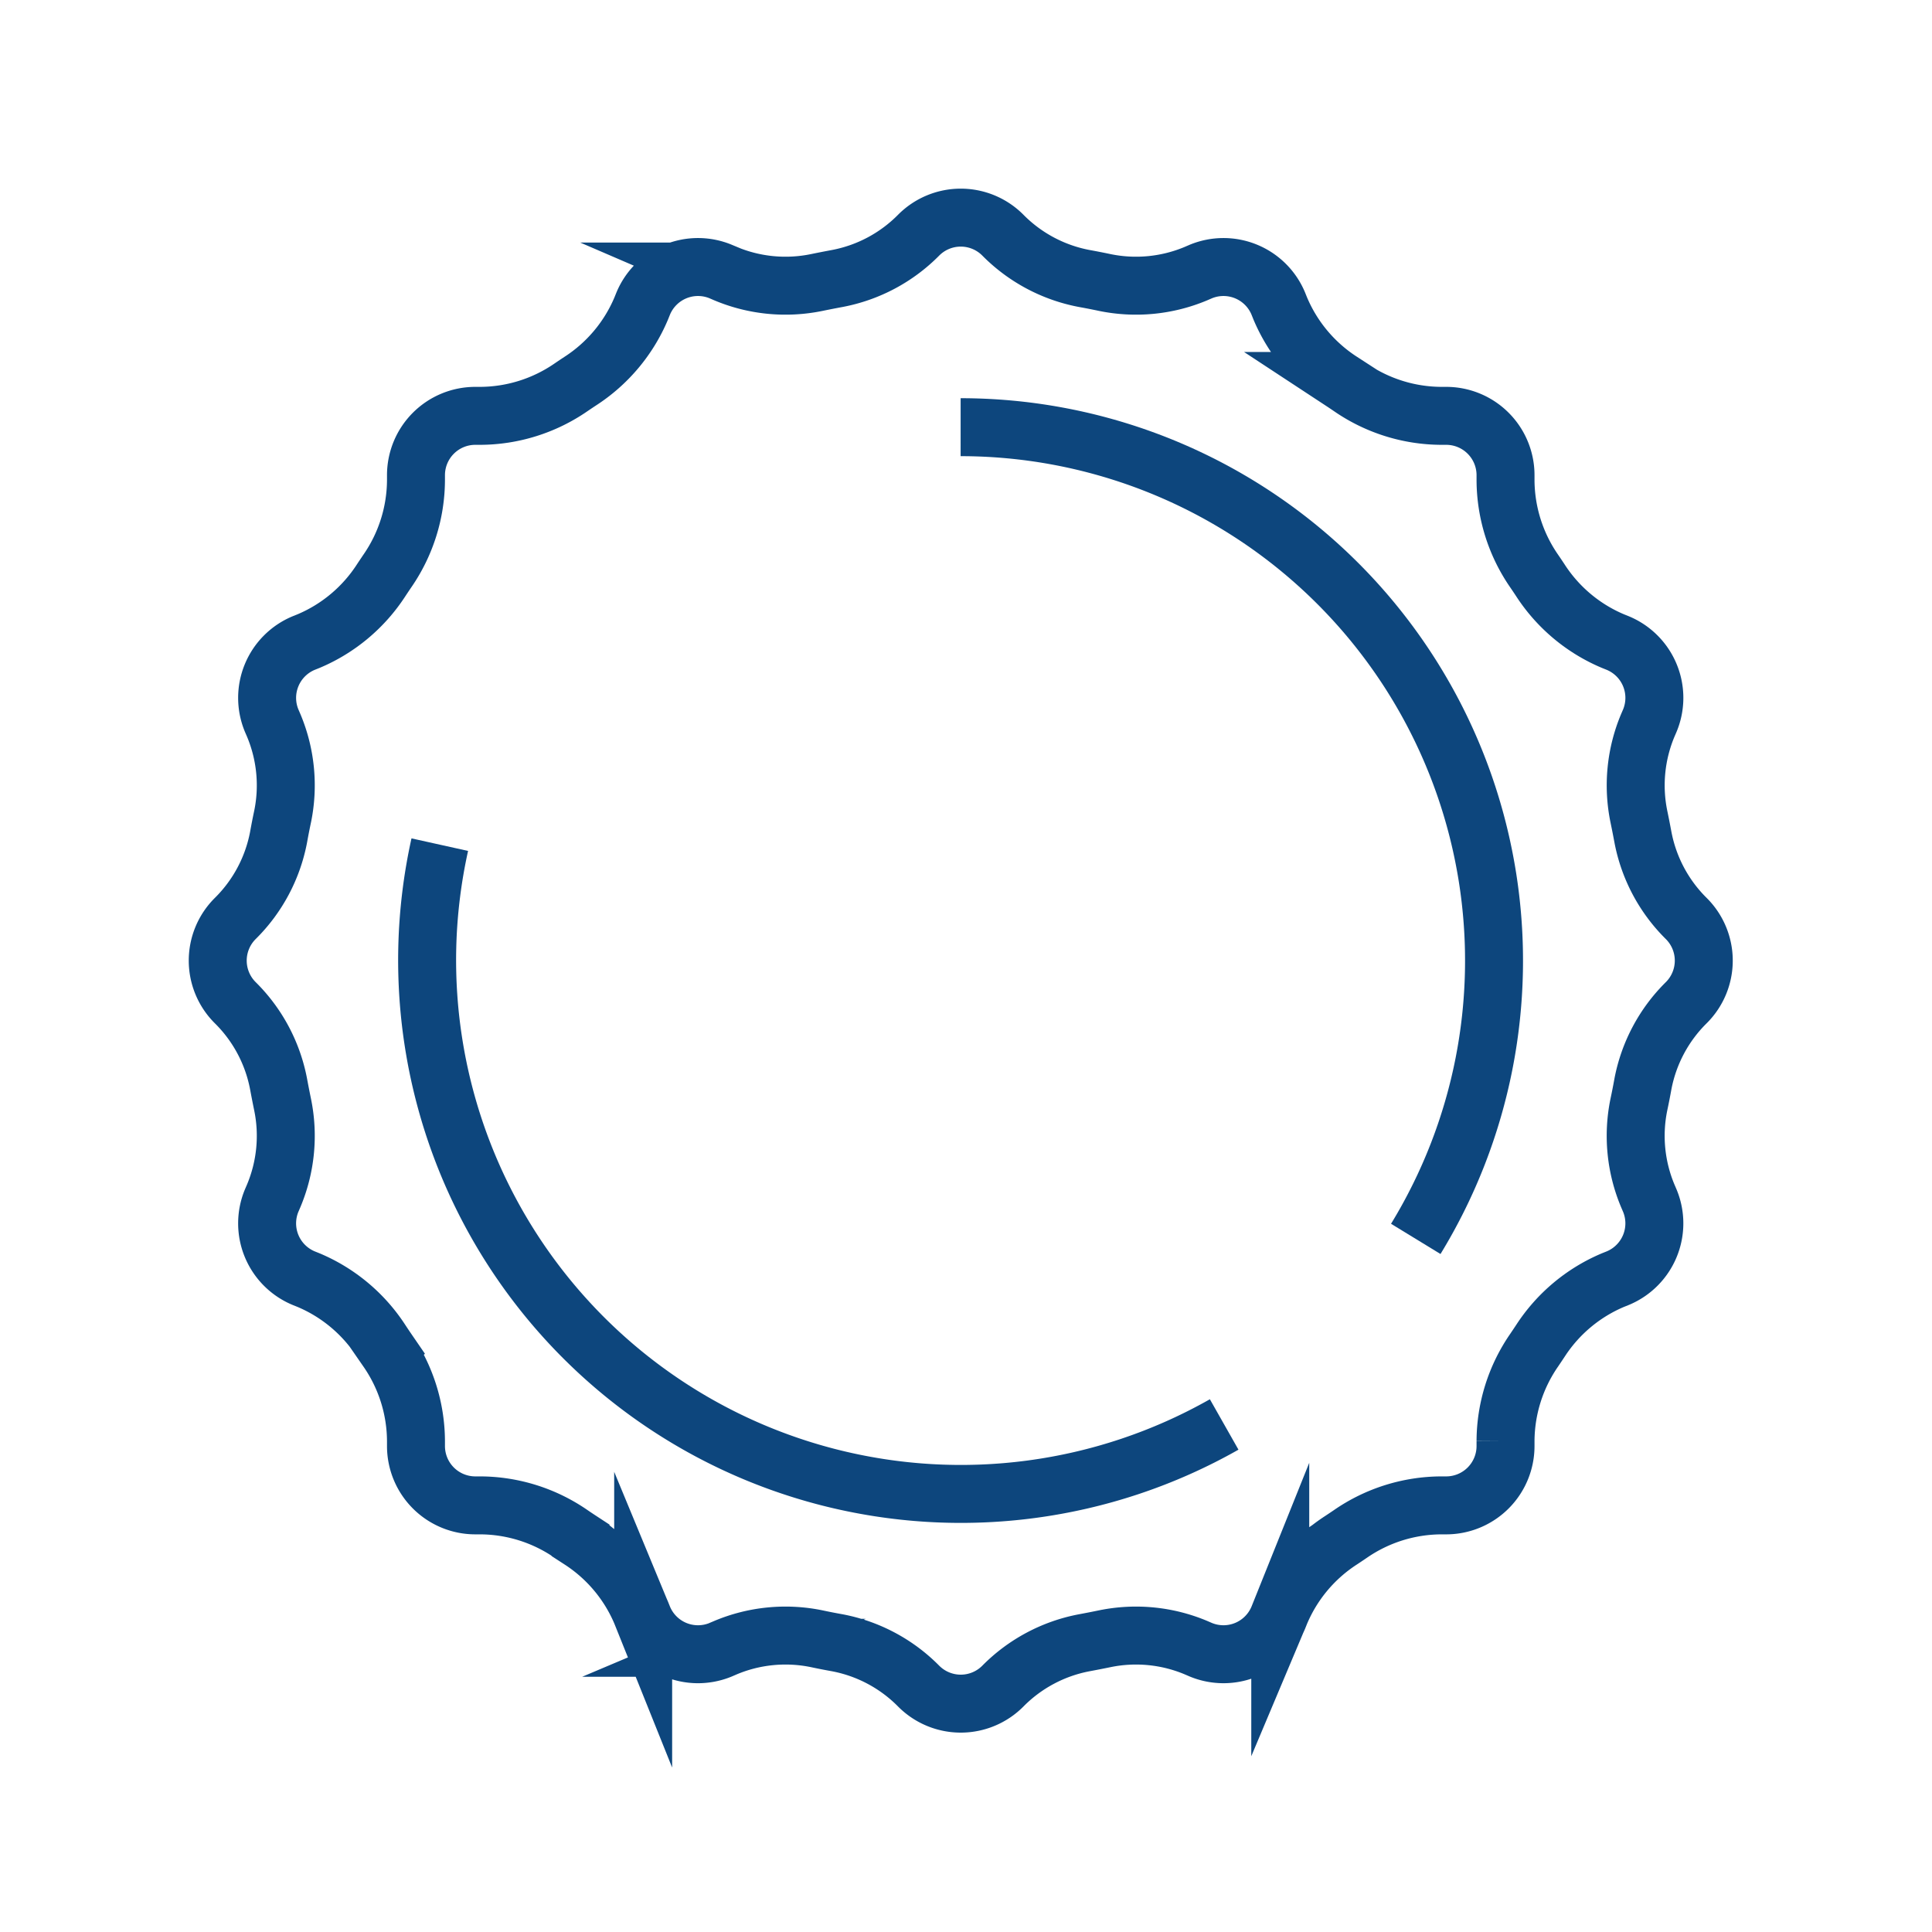
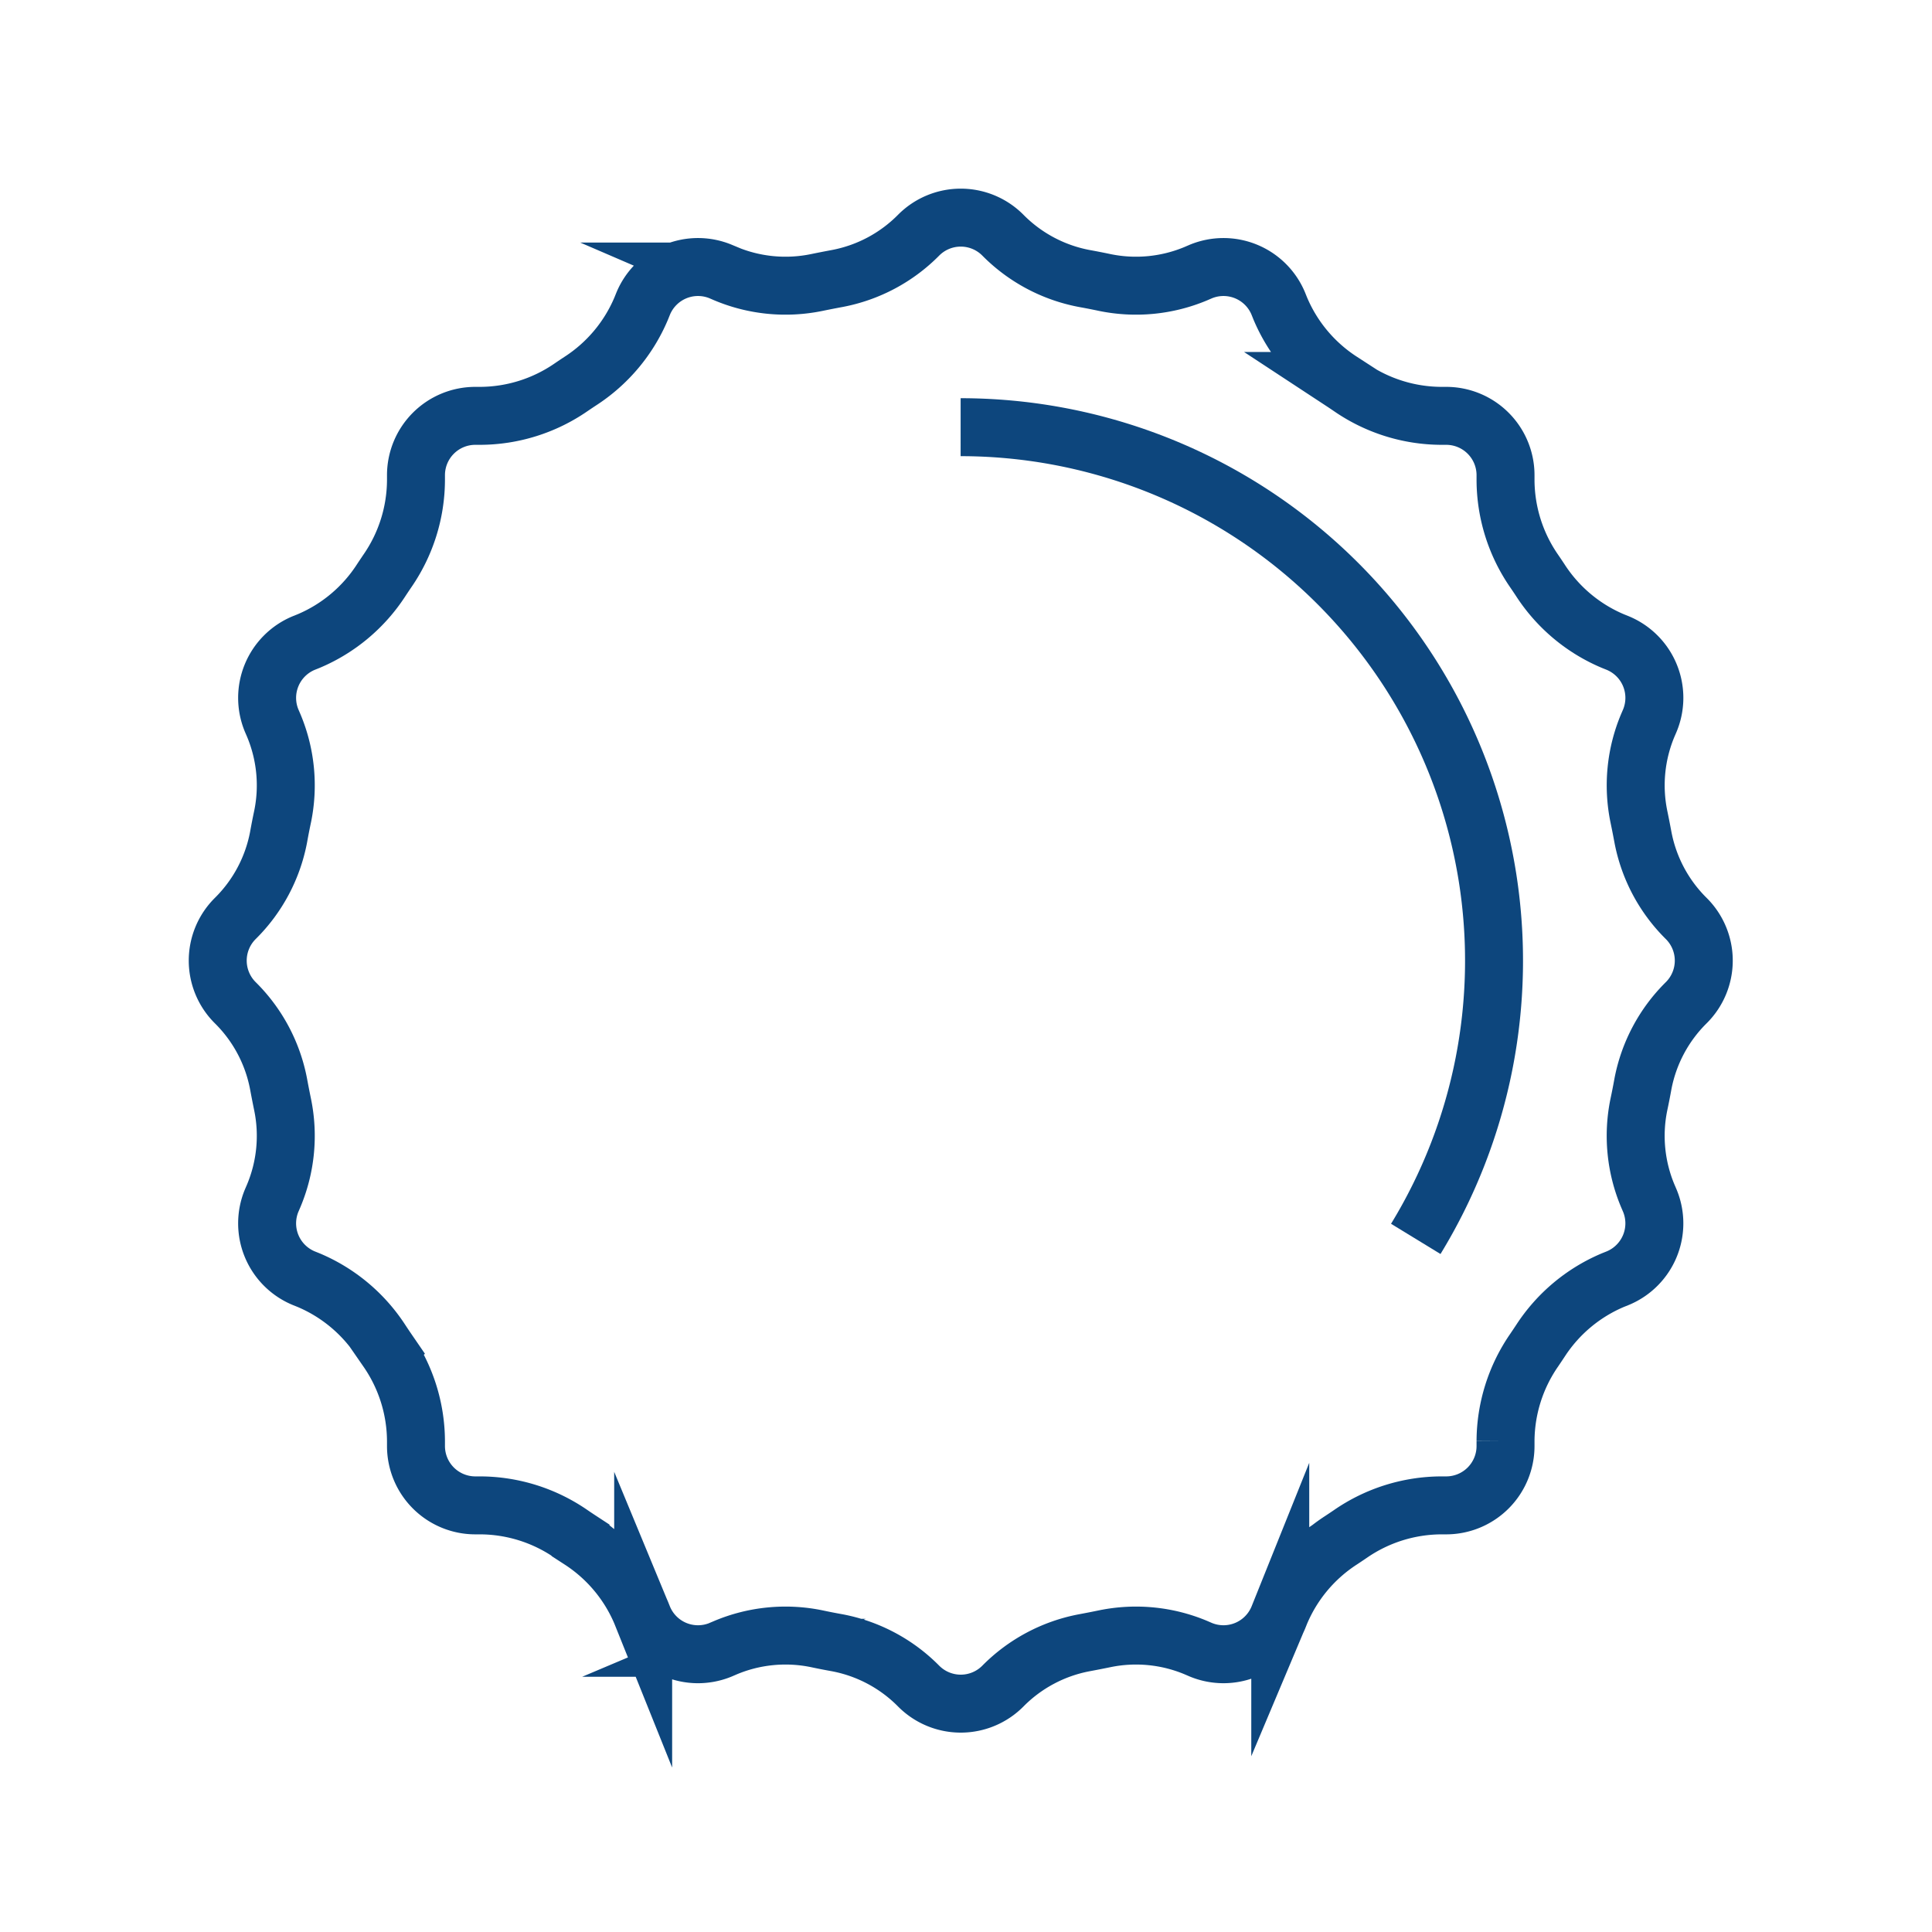
<svg xmlns="http://www.w3.org/2000/svg" id="Component_102_2" data-name="Component 102 – 2" width="100" height="100" viewBox="0 0 100 100">
  <rect id="Rectangle_860" data-name="Rectangle 860" width="100" height="100" fill="#f5f5f5" opacity="0" />
  <g id="Group_2731" data-name="Group 2731" transform="translate(-1068.348 -425.983)">
    <path id="Path_3650" data-name="Path 3650" d="M1155.635,477.876h0a3.072,3.072,0,0,0,0-4.345h0a8.017,8.017,0,0,1-2.25-4.222q-.1-.538-.211-1.071a8.023,8.023,0,0,1,.47-4.726l.1-.232a3.072,3.072,0,0,0-1.663-4.014l-.248-.1a8.318,8.318,0,0,1-3.753-3.143q-.161-.245-.327-.487a8.334,8.334,0,0,1-1.479-4.687v-.27a3.072,3.072,0,0,0-3.072-3.072h-.27a8.337,8.337,0,0,1-4.688-1.479q-.242-.165-.487-.326a8.32,8.32,0,0,1-3.143-3.753l-.1-.248a3.073,3.073,0,0,0-4.014-1.663l-.232.1a8.017,8.017,0,0,1-4.726.47q-.533-.113-1.071-.21a8.012,8.012,0,0,1-4.222-2.251h0a3.073,3.073,0,0,0-4.345,0h0a8.015,8.015,0,0,1-4.222,2.251q-.539.1-1.072.21a8.017,8.017,0,0,1-4.726-.47l-.232-.1a3.072,3.072,0,0,0-4.014,1.663l-.1.248a8.32,8.32,0,0,1-3.143,3.753q-.245.161-.487.326a8.334,8.334,0,0,1-4.688,1.479h-.269a3.072,3.072,0,0,0-3.072,3.072v.27a8.329,8.329,0,0,1-1.48,4.687c-.11.162-.219.324-.326.487a8.327,8.327,0,0,1-3.753,3.143l-.249.1a3.073,3.073,0,0,0-1.663,4.014l.1.232a8.022,8.022,0,0,1,.47,4.726q-.114.533-.21,1.071a8.019,8.019,0,0,1-2.25,4.222h0a3.072,3.072,0,0,0,0,4.345h0a8.022,8.022,0,0,1,2.25,4.222q.1.54.21,1.072a8.02,8.02,0,0,1-.47,4.725l-.1.233a3.072,3.072,0,0,0,1.663,4.014l.249.1a8.328,8.328,0,0,1,3.752,3.142q.161.246.327.488a8.329,8.329,0,0,1,1.48,4.688v.269a3.072,3.072,0,0,0,3.072,3.072h.269a8.329,8.329,0,0,1,4.688,1.48q.241.165.487.326a8.323,8.323,0,0,1,3.143,3.753l.1.249a3.072,3.072,0,0,0,4.014,1.663l.232-.1a8.017,8.017,0,0,1,4.726-.47q.533.114,1.072.21a8.015,8.015,0,0,1,4.222,2.251h0a3.072,3.072,0,0,0,4.345,0h0a8.012,8.012,0,0,1,4.222-2.251q.538-.1,1.071-.21a8.017,8.017,0,0,1,4.726.47l.232.1a3.073,3.073,0,0,0,4.014-1.663l.1-.249a8.323,8.323,0,0,1,3.143-3.753q.245-.161.487-.326a8.331,8.331,0,0,1,4.688-1.48h.27a3.072,3.072,0,0,0,3.072-3.072v-.269a8.334,8.334,0,0,1,1.479-4.688q.165-.243.327-.488a8.323,8.323,0,0,1,3.751-3.142l.249-.1a3.071,3.071,0,0,0,1.663-4.014l-.1-.233a8.021,8.021,0,0,1-.47-4.725q.114-.533.211-1.072A8.02,8.02,0,0,1,1155.635,477.876Z" transform="translate(0 0)" fill="none" stroke="#0d467d" stroke-linecap="round" stroke-miterlimit="10" stroke-width="3" />
-     <path id="Path_3651" data-name="Path 3651" d="M1132.466,508.685a27.627,27.627,0,0,1-40.6-30.011" transform="translate(-0.755 -8.972)" fill="none" stroke="#0d467d" stroke-linejoin="round" stroke-width="3" />
    <path id="Path_3652" data-name="Path 3652" d="M1129.325,448.849a27.615,27.615,0,0,1,23.558,42.014" transform="translate(-11.255 -0.755)" fill="none" stroke="#0d467d" stroke-linejoin="round" stroke-width="3" />
  </g>
</svg>